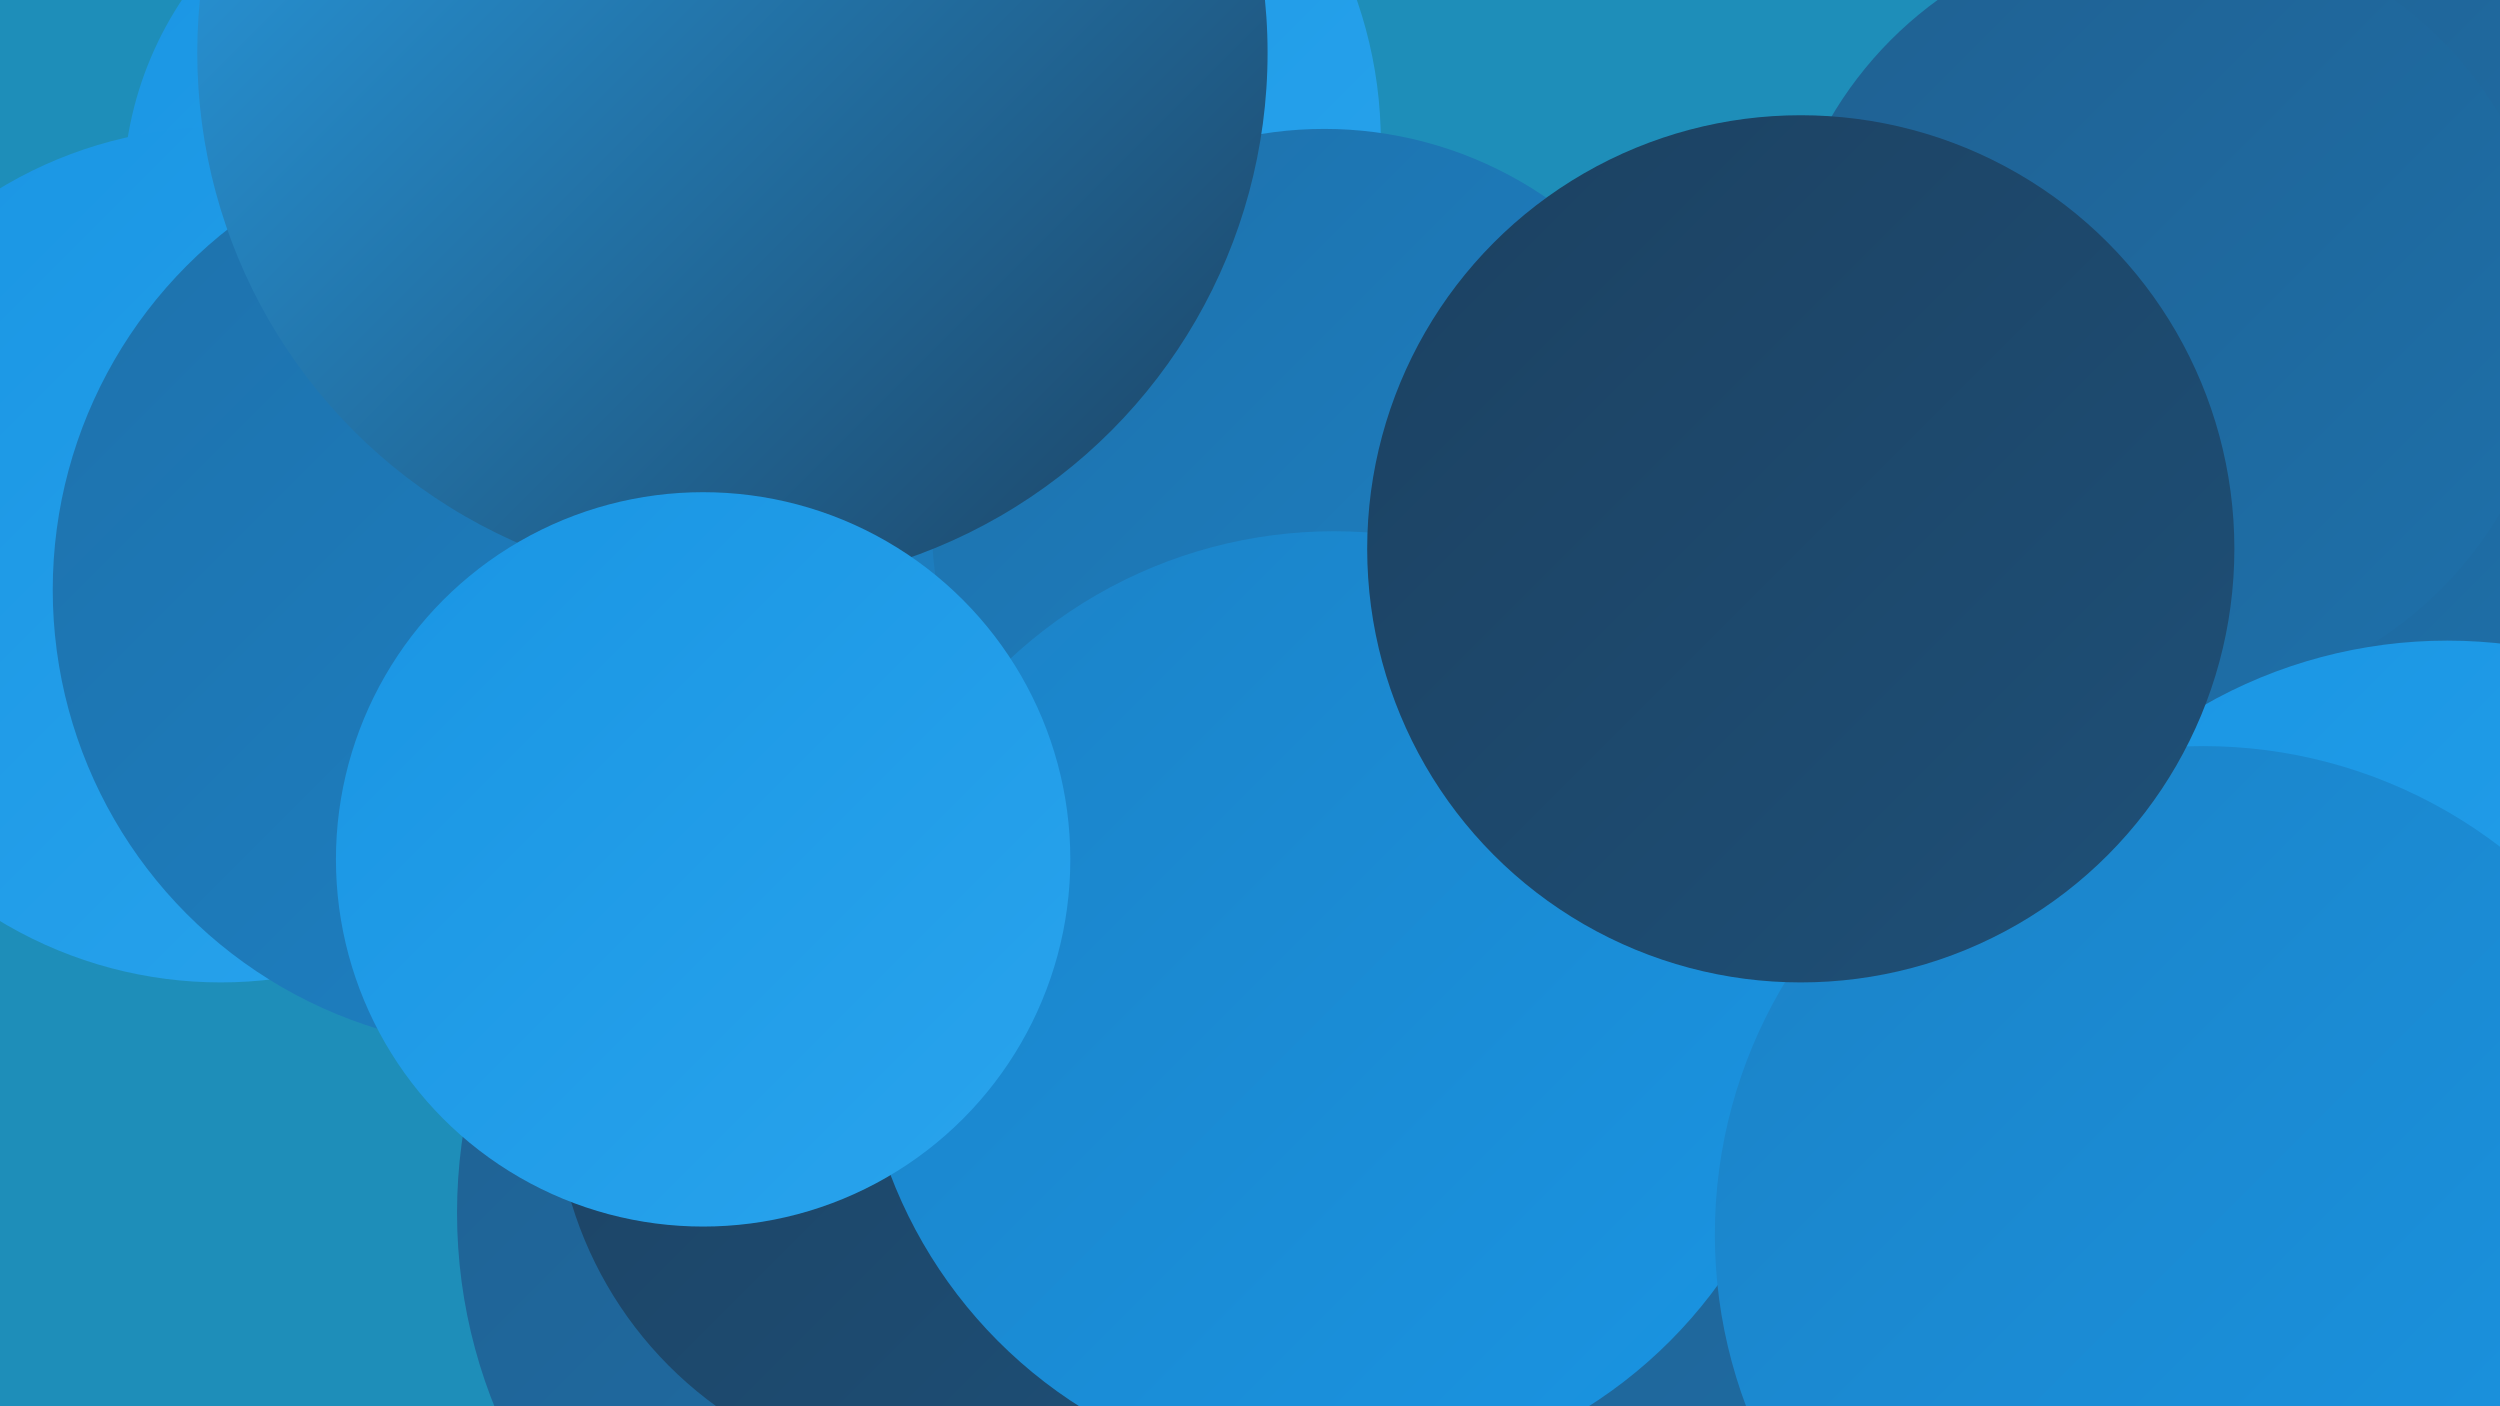
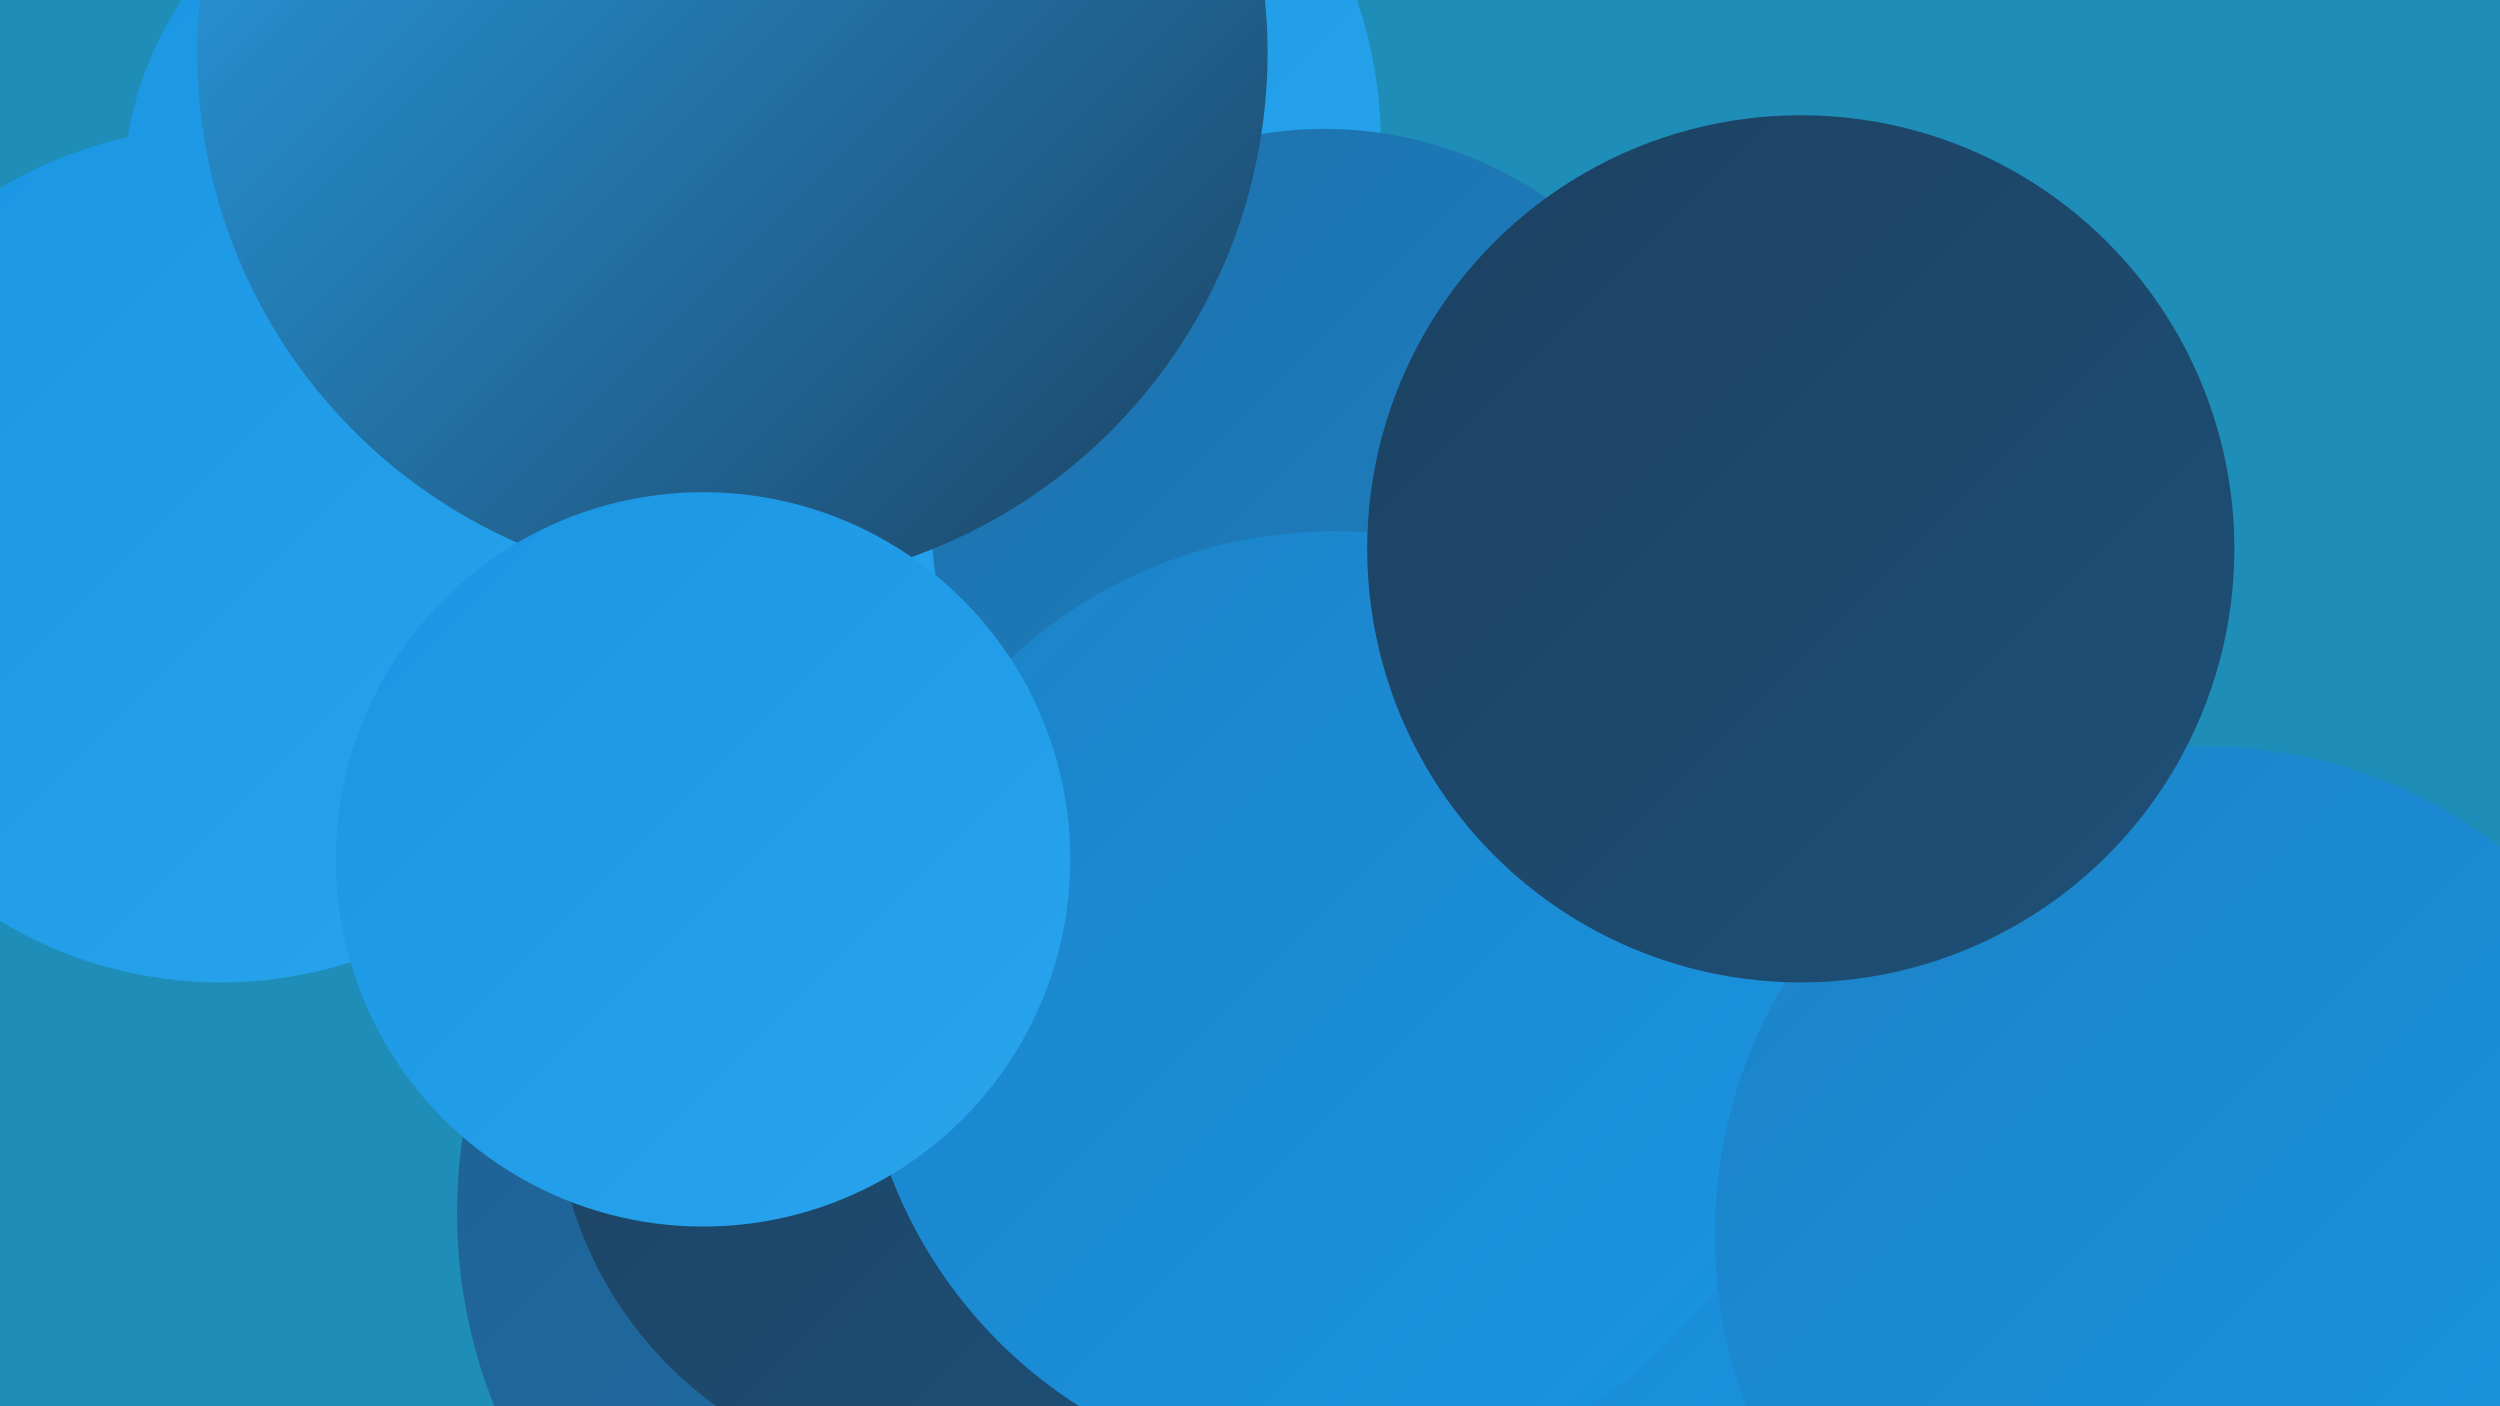
<svg xmlns="http://www.w3.org/2000/svg" width="1280" height="720">
  <defs>
    <linearGradient id="grad0" x1="0%" y1="0%" x2="100%" y2="100%">
      <stop offset="0%" style="stop-color:#1c4161;stop-opacity:1" />
      <stop offset="100%" style="stop-color:#1e5078;stop-opacity:1" />
    </linearGradient>
    <linearGradient id="grad1" x1="0%" y1="0%" x2="100%" y2="100%">
      <stop offset="0%" style="stop-color:#1e5078;stop-opacity:1" />
      <stop offset="100%" style="stop-color:#1f6091;stop-opacity:1" />
    </linearGradient>
    <linearGradient id="grad2" x1="0%" y1="0%" x2="100%" y2="100%">
      <stop offset="0%" style="stop-color:#1f6091;stop-opacity:1" />
      <stop offset="100%" style="stop-color:#1e71ab;stop-opacity:1" />
    </linearGradient>
    <linearGradient id="grad3" x1="0%" y1="0%" x2="100%" y2="100%">
      <stop offset="0%" style="stop-color:#1e71ab;stop-opacity:1" />
      <stop offset="100%" style="stop-color:#1c82c6;stop-opacity:1" />
    </linearGradient>
    <linearGradient id="grad4" x1="0%" y1="0%" x2="100%" y2="100%">
      <stop offset="0%" style="stop-color:#1c82c6;stop-opacity:1" />
      <stop offset="100%" style="stop-color:#1995e3;stop-opacity:1" />
    </linearGradient>
    <linearGradient id="grad5" x1="0%" y1="0%" x2="100%" y2="100%">
      <stop offset="0%" style="stop-color:#1995e3;stop-opacity:1" />
      <stop offset="100%" style="stop-color:#29a4ed;stop-opacity:1" />
    </linearGradient>
    <linearGradient id="grad6" x1="0%" y1="0%" x2="100%" y2="100%">
      <stop offset="0%" style="stop-color:#29a4ed;stop-opacity:1" />
      <stop offset="100%" style="stop-color:#1c4161;stop-opacity:1" />
    </linearGradient>
  </defs>
  <rect width="1280" height="720" fill="#1e8eb9" />
  <circle cx="280" cy="153" r="196" fill="url(#grad5)" />
  <circle cx="557" cy="610" r="283" fill="url(#grad5)" />
  <circle cx="500" cy="621" r="266" fill="url(#grad2)" />
  <circle cx="244" cy="100" r="181" fill="url(#grad5)" />
  <circle cx="415" cy="230" r="231" fill="url(#grad1)" />
  <circle cx="484" cy="73" r="223" fill="url(#grad5)" />
  <circle cx="767" cy="654" r="200" fill="url(#grad4)" />
-   <circle cx="1199" cy="134" r="245" fill="url(#grad2)" />
  <circle cx="113" cy="284" r="219" fill="url(#grad5)" />
-   <circle cx="262" cy="302" r="235" fill="url(#grad3)" />
  <circle cx="678" cy="267" r="201" fill="url(#grad3)" />
  <circle cx="484" cy="558" r="200" fill="url(#grad0)" />
-   <circle cx="1109" cy="161" r="199" fill="url(#grad2)" />
-   <circle cx="952" cy="636" r="273" fill="url(#grad2)" />
  <circle cx="375" cy="27" r="274" fill="url(#grad6)" />
-   <circle cx="1253" cy="579" r="251" fill="url(#grad5)" />
  <circle cx="683" cy="515" r="243" fill="url(#grad4)" />
  <circle cx="1128" cy="632" r="250" fill="url(#grad4)" />
  <circle cx="360" cy="440" r="188" fill="url(#grad5)" />
  <circle cx="922" cy="281" r="222" fill="url(#grad0)" />
</svg>